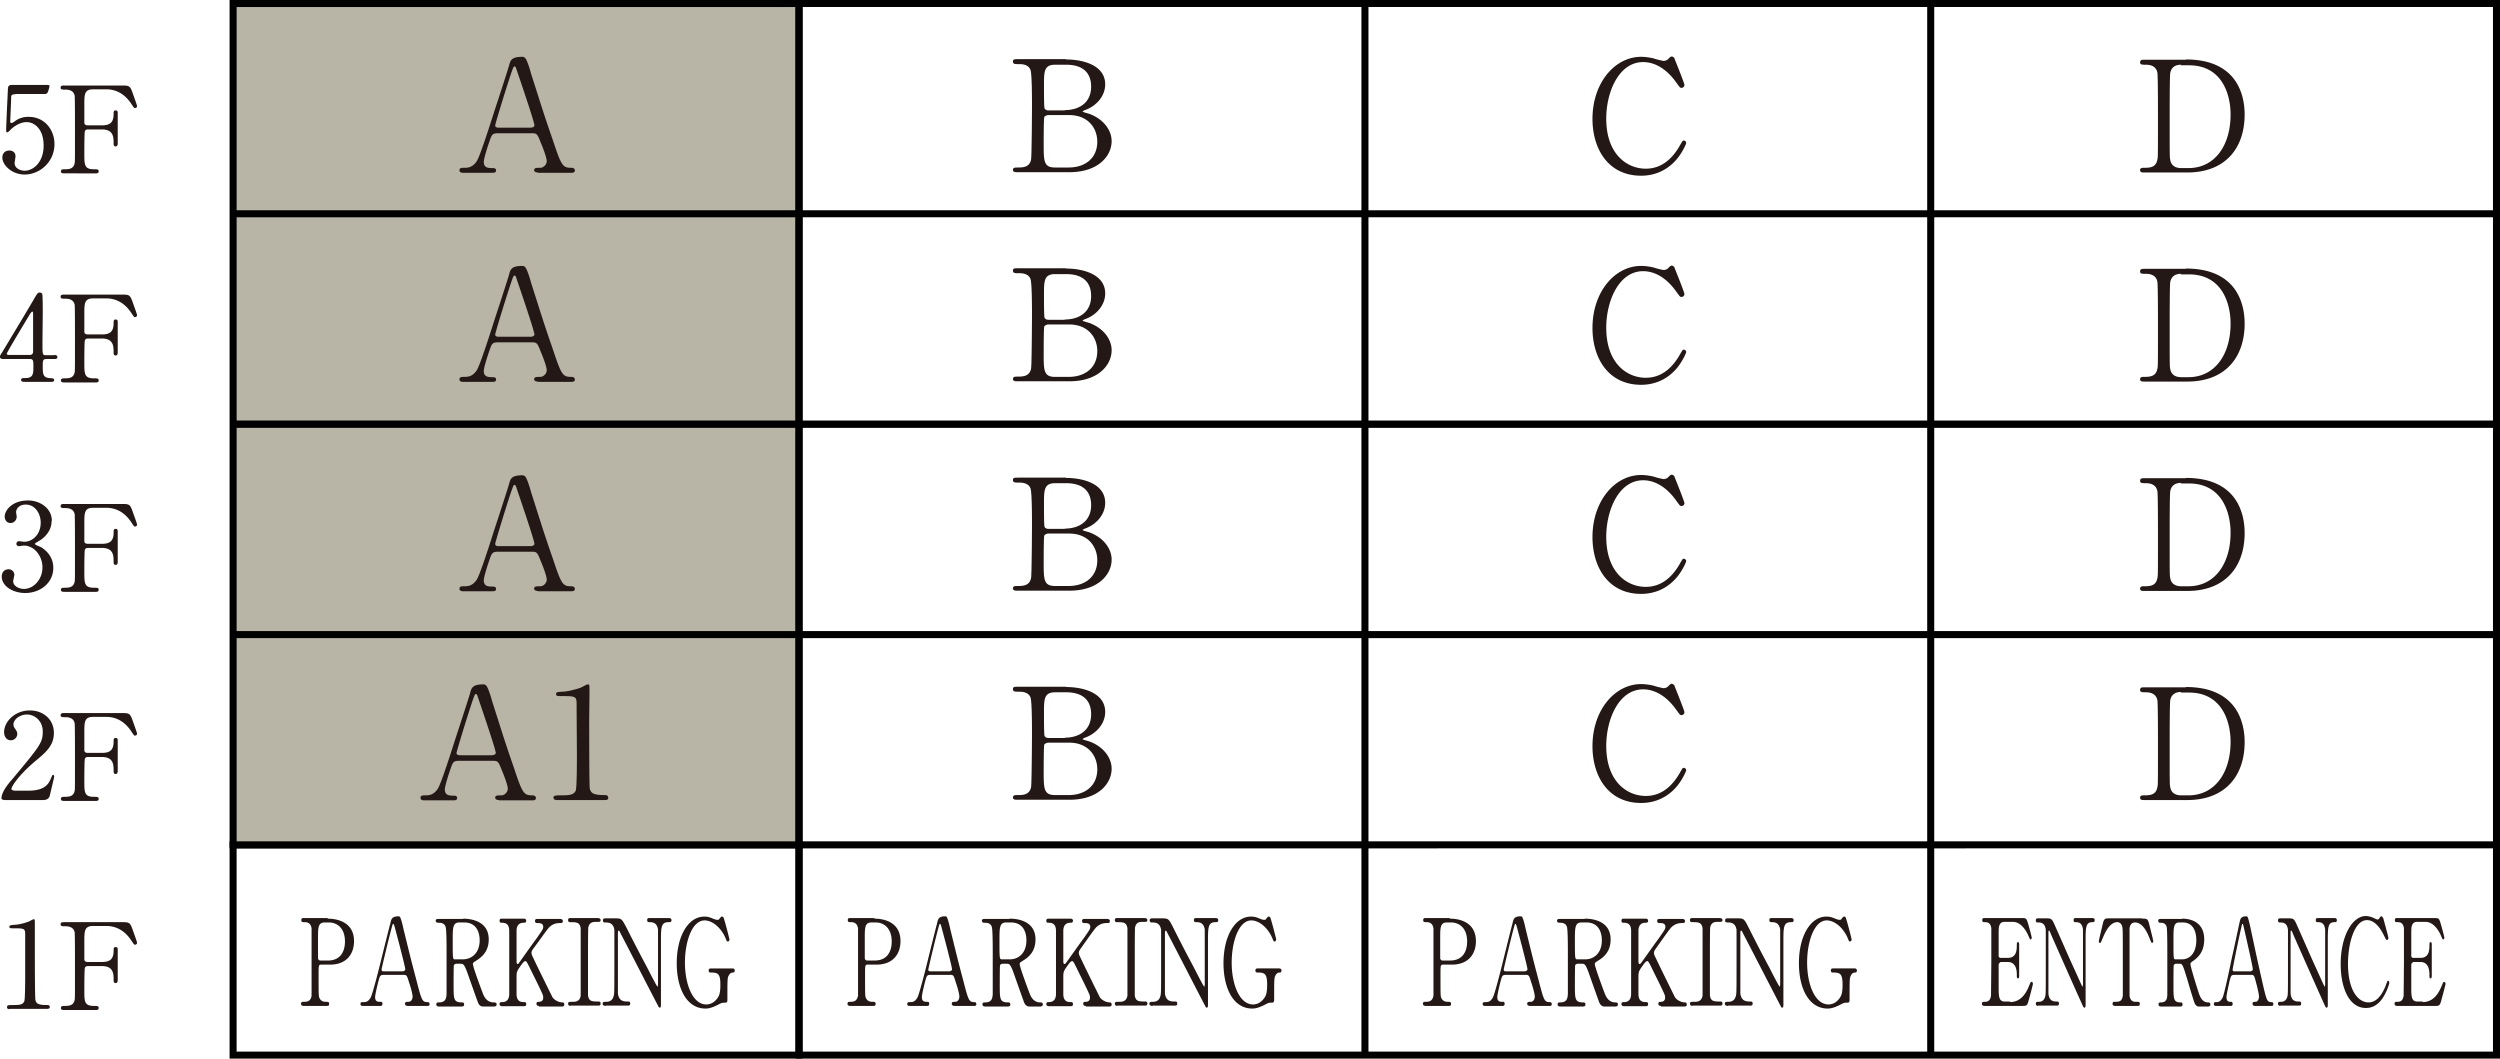
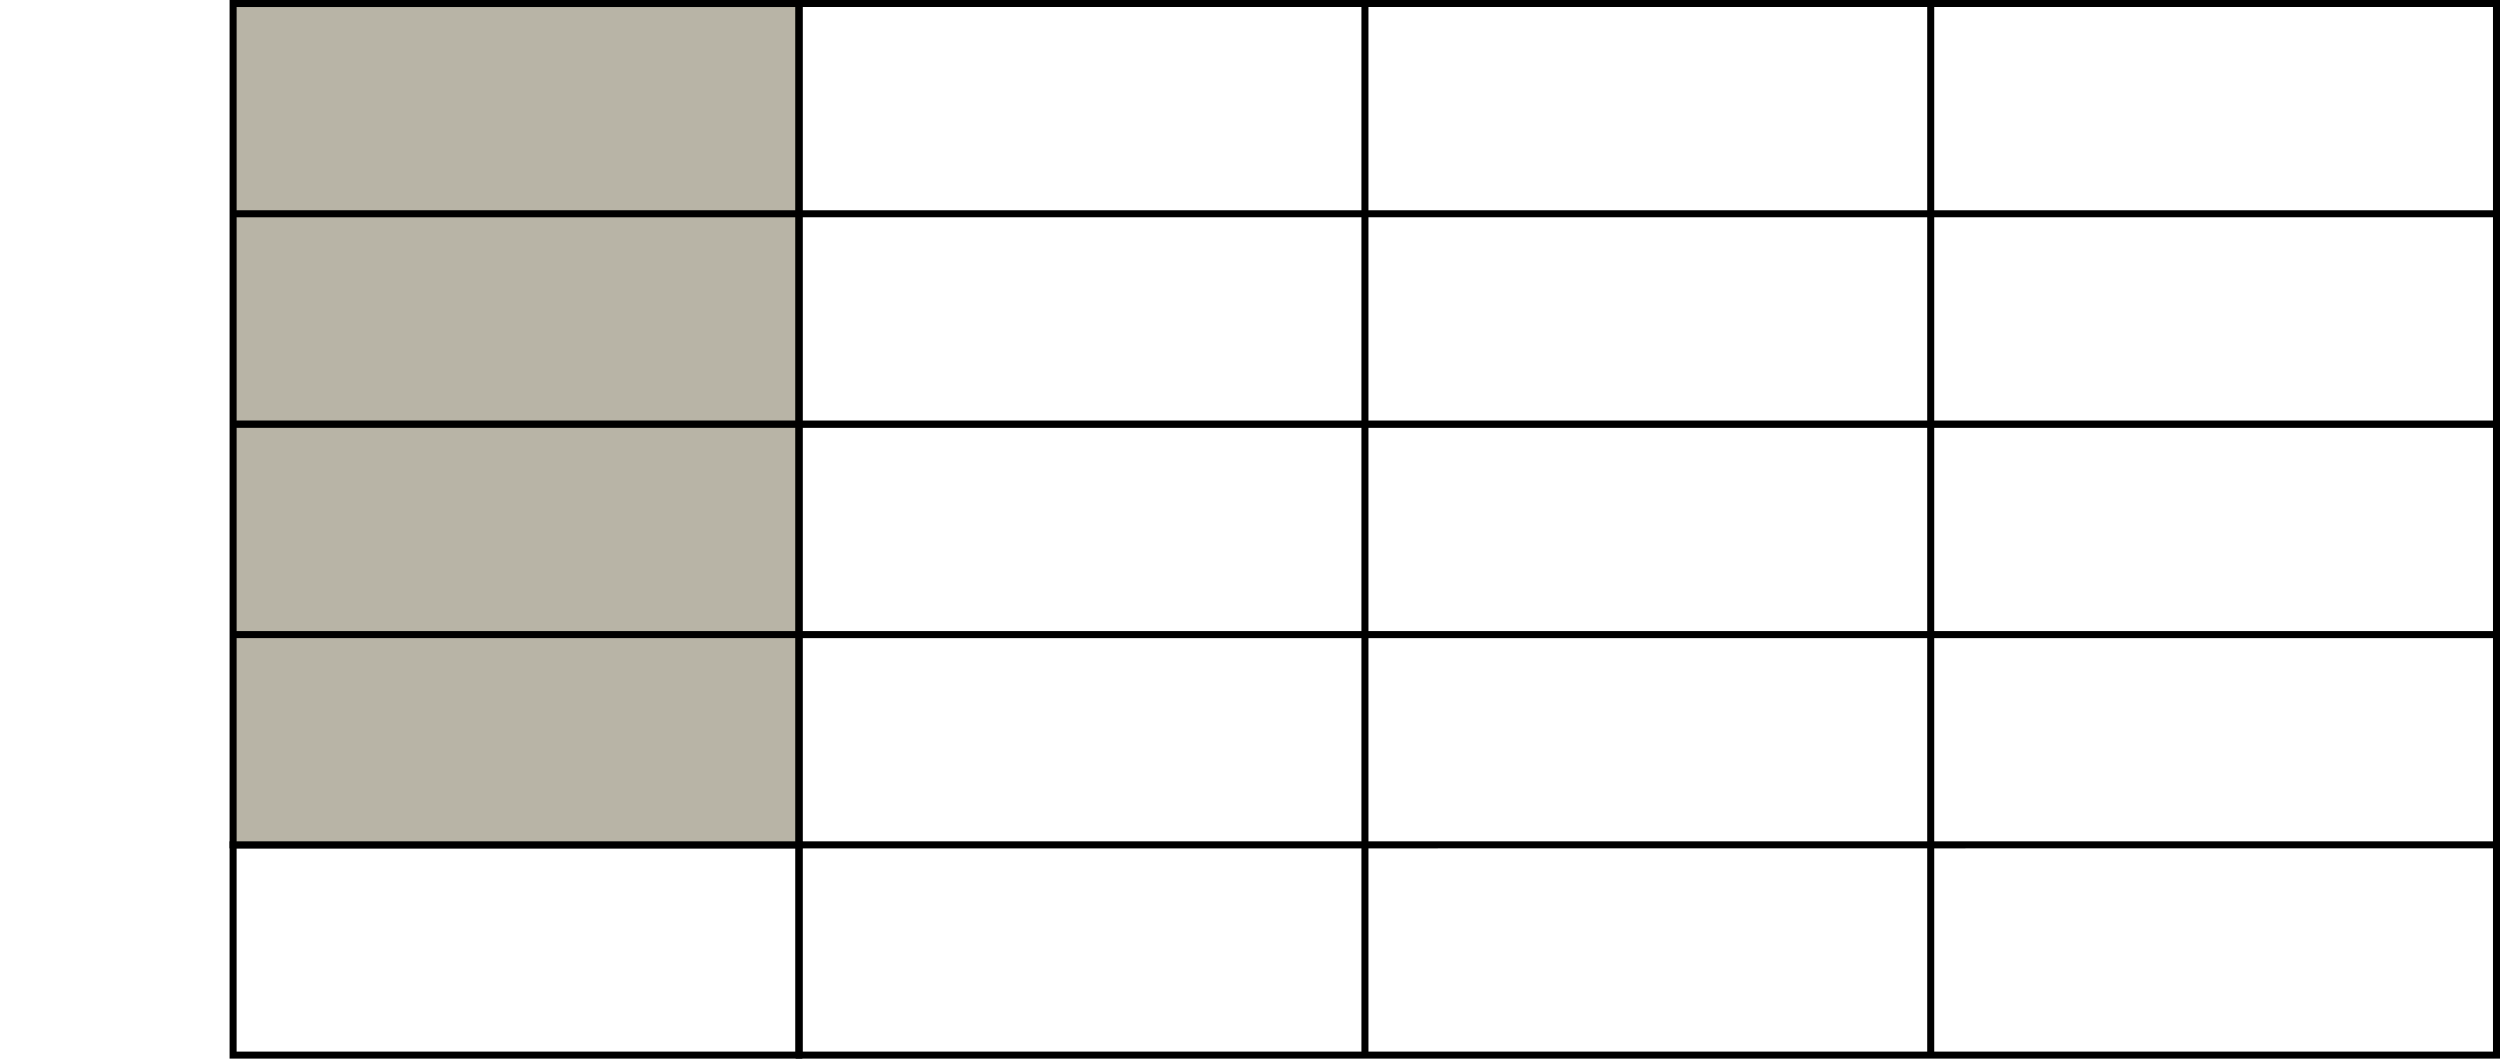
<svg xmlns="http://www.w3.org/2000/svg" data-name="レイヤー 2" viewBox="0 0 85.37 36.16">
  <g data-name="レイヤー 1">
    <path d="M7.96 28.85h19.32v7.18H7.96z" style="fill:none;stroke:#000;stroke-width:.24px" />
    <path d="M7.96 21.67h19.32v7.18H7.96zm0-7.18h19.32v7.18H7.96zm0-7.19h19.32v7.18H7.96zm0-7.18h19.32V7.3H7.96z" style="fill:#b8b4a6;stroke:#000;stroke-width:.24px" />
    <path d="M27.29 28.85h19.32v7.18H27.29zm0-7.18h19.32v7.18H27.29zm0-7.18h19.32v7.18H27.29zm0-7.19h19.32v7.18H27.29zm0-7.18h19.32V7.3H27.29zm19.32 28.73h19.32v7.18H46.61zm0-7.18h19.32v7.18H46.61zm0-7.18h19.32v7.18H46.61zm0-7.19h19.32v7.18H46.61zm0-7.18h19.32V7.3H46.61zm19.32 28.73h19.32v7.18H65.93zm0-7.18h19.32v7.18H65.93zm0-7.18h19.32v7.18H65.93zm0-7.19h19.32v7.18H65.93zm0-7.18h19.32V7.3H65.93z" style="fill:none;stroke:#000;stroke-width:.24px" />
-     <path d="M18.37 5.89c-.06 0-.13-.02-.13-.08 0-.08.08-.08.21-.08.1 0 .22-.1.22-.23 0-.12-.14-.48-.2-.62-.12-.3-.13-.33-.31-.33h-1.15c-.2 0-.22.05-.3.29-.05.14-.19.57-.19.69 0 .21.17.21.3.21.06 0 .12.01.12.08 0 .08-.08.08-.12.08H15.8s-.11 0-.11-.08c0-.09.06-.09.18-.09.14 0 .27-.03.4-.21.12-.16.51-1.41.63-1.78.07-.21.41-1.25.48-1.49.05-.19.08-.31.46-.31.06 0 .1.04.12.08.05.08.14.35.17.48.37 1.15.4 1.28.74 2.26.3.9.34.97.64.97.07 0 .12.03.12.09 0 .08-.08.08-.12.08h-1.14Zm-.25-1.53c.06 0 .13-.03.13-.08 0-.11-.5-1.58-.6-1.87-.03-.09-.04-.14-.08-.14-.03 0-.04.02-.1.19-.15.43-.56 1.77-.56 1.82 0 .08.08.08.15.08h1.05Zm.25 8.67c-.06 0-.13-.02-.13-.08 0-.08.08-.08.21-.08.1 0 .22-.1.22-.23 0-.12-.14-.48-.2-.62-.12-.3-.13-.33-.31-.33h-1.15c-.2 0-.22.05-.3.29-.05.14-.19.57-.19.69 0 .21.17.21.3.21.06 0 .12.01.12.08 0 .08-.08.08-.12.08H15.8s-.11 0-.11-.08c0-.09.06-.09.18-.09.14 0 .27-.03.4-.21.12-.16.51-1.41.63-1.78.07-.21.41-1.25.48-1.49.05-.19.08-.31.46-.31.06 0 .1.04.12.08.05.08.14.35.17.48.37 1.15.4 1.28.74 2.26.3.9.34.97.64.97.07 0 .12.03.12.09 0 .08-.08.08-.12.08h-1.14Zm-.25-1.53c.06 0 .13-.03.13-.08 0-.11-.5-1.58-.6-1.87-.03-.09-.04-.14-.08-.14-.03 0-.04.02-.1.19-.15.43-.56 1.77-.56 1.82 0 .08.08.08.15.08h1.05Zm.25 8.68c-.06 0-.13-.02-.13-.08 0-.08.08-.08.21-.08.1 0 .22-.1.22-.23 0-.12-.14-.48-.2-.62-.12-.3-.13-.33-.31-.33h-1.15c-.2 0-.22.05-.3.29-.05.14-.19.57-.19.69 0 .21.17.21.3.21.06 0 .12.01.12.08 0 .08-.08.08-.12.08H15.8s-.11 0-.11-.08c0-.09.06-.09.18-.09.14 0 .27-.03.4-.21.12-.16.51-1.41.63-1.78.07-.21.41-1.25.48-1.49.05-.19.08-.31.46-.31.06 0 .1.04.12.08.05.08.14.35.17.48.37 1.15.4 1.28.74 2.26.3.9.34.97.64.97.07 0 .12.03.12.09 0 .08-.08.08-.12.08h-1.14Zm-.25-1.53c.06 0 .13-.03.13-.08 0-.11-.5-1.58-.6-1.87-.03-.09-.04-.14-.08-.14-.03 0-.04.02-.1.19-.15.43-.56 1.77-.56 1.82 0 .08.08.08.15.08h1.05Zm-1.08 8.67c-.06 0-.13-.02-.13-.08 0-.08.08-.08.21-.08.1 0 .22-.1.22-.23 0-.12-.14-.48-.2-.62-.12-.3-.13-.33-.31-.33h-1.15c-.2 0-.22.05-.3.29-.05.14-.19.57-.19.69 0 .21.17.21.3.21.06 0 .12.01.12.08 0 .08-.08.08-.12.08h-1.02s-.11 0-.11-.08c0-.09.06-.09.18-.09.14 0 .27-.03.4-.21.12-.16.51-1.41.63-1.78.07-.21.41-1.25.48-1.49.05-.19.08-.31.46-.31.06 0 .1.04.12.08.05.08.14.35.17.48.37 1.15.4 1.28.74 2.26.3.9.34.97.64.97.07 0 .12.03.12.09 0 .08-.08.08-.12.08h-1.14Zm-.24-1.53c.06 0 .13-.03.13-.08 0-.11-.5-1.58-.6-1.87-.03-.09-.04-.14-.08-.14-.03 0-.04.02-.1.19-.15.43-.56 1.77-.56 1.82 0 .08.08.08.15.08h1.05Zm2.22 1.53c-.12 0-.12-.07-.12-.08 0-.08.08-.08.27-.08.29 0 .42-.02.49-.16.04-.09.04-1.02.04-1.21 0-.25-.01-1.49-.01-1.77 0-.25-.07-.25-.52-.25-.13 0-.18 0-.18-.07s.05-.07.22-.08c.13 0 .39-.06.6-.13.04-.01.22-.12.26-.12.06 0 .06.02.06.25 0 .14-.01.83-.01.98 0 .24 0 2.28.02 2.33.04.15.11.22.5.22.05 0 .13 0 .13.1 0 .07-.08.07-.13.07h-1.6ZM.52 3.22c-.14 0-.14.04-.14.16 0 .06-.03.75-.03.76 0 .03 0 .06.04.06.02 0 .04 0 .16-.09a.75.75 0 0 1 .43-.12c.54 0 .88.44.88.93 0 .61-.5 1.04-1.02 1.04-.43 0-.76-.32-.76-.58 0-.14.09-.24.24-.24.12 0 .21.07.21.2 0 .03-.03.19-.03.23 0 .18.2.26.34.26.3 0 .65-.29.65-.86s-.32-.8-.58-.8-.49.2-.53.24c-.02.02-.1.11-.13.11s-.04-.03-.04-.07c0-.16.05-1.18.06-1.4 0-.05 0-.15.13-.15h1.17c.08 0 .12 0 .12.04 0 .02-.03.15-.06.21s-.07.06-.12.06H.53Zm2.96 1.06c.28 0 .4-.1.4-.39 0-.07 0-.12.07-.12s.07.06.07.08v1.06s0 .09-.07.09-.07-.06-.07-.1c0-.21 0-.48-.4-.48h-.49s-.07 0-.09.06c-.02.03-.02.67-.02.76 0 .39 0 .54.33.54.11 0 .16 0 .16.07s-.06.07-.11.07H2.21c-.07 0-.13 0-.13-.07s.07-.07.11-.07c.15 0 .32 0 .36-.21.01-.07.01-.07.01-1.16 0-.19 0-1.06-.01-1.14-.04-.2-.23-.21-.32-.21-.11 0-.16 0-.16-.07s.06-.07.13-.07h1.97c.23 0 .27.01.35.23.02.06.16.44.16.47 0 .05-.04.07-.07.07s-.03 0-.13-.15c-.2-.3-.48-.49-.85-.49h-.45c-.3 0-.3.18-.3.52v.62c0 .06.05.09.11.09zm-1.62 7.84s.1 0 .1.07-.06.07-.1.07h-.28c-.12 0-.12.07-.12.24 0 .25 0 .39.22.41.13.01.17.01.17.07s-.07.06-.11.06H.82s-.1 0-.1-.06c0-.07.05-.07.14-.07.28 0 .28-.15.28-.4 0-.17 0-.25-.11-.25H.1s-.1 0-.1-.07c0-.04 0-.05.08-.17.09-.15 1.06-1.76 1.08-1.81.12-.2.13-.22.2-.22.02 0 .06.01.08.04.02.04.02.51.02.6 0 .16-.01.92-.01 1.09 0 .37 0 .41.11.41h.29Zm-.84 0c.07 0 .1-.04.11-.09V10.7c0-.01 0-.06-.03-.06-.02 0-.09.1-.11.14-.09.15-.76 1.26-.76 1.3 0 .02.02.04.08.04h.72Zm2.46-.7c.28 0 .4-.1.4-.39 0-.07 0-.12.07-.12s.07.06.07.08v1.06s0 .09-.07.09-.07-.06-.07-.1c0-.21 0-.48-.4-.48h-.49s-.07 0-.09.06c-.02.03-.02.67-.02.76 0 .39 0 .54.33.54.11 0 .16 0 .16.07s-.06.07-.11.07H2.21c-.07 0-.13 0-.13-.07s.07-.07.11-.07c.15 0 .32 0 .36-.21.01-.07.01-.07.01-1.16 0-.19 0-1.06-.01-1.14-.04-.2-.23-.21-.32-.21-.11 0-.16 0-.16-.07s.06-.07.13-.07h1.97c.23 0 .27.01.35.23.02.06.16.44.16.47 0 .05-.04.07-.07.07s-.03 0-.13-.15c-.2-.3-.48-.49-.85-.49h-.45c-.3 0-.3.18-.3.52v.62c0 .06.05.09.11.09zm-1.72 6.39c0 .24-.14.46-.36.62-.03.02-.21.12-.21.14 0 .04.19.1.22.12.19.12.41.34.41.7 0 .52-.45.86-.96.86-.41 0-.8-.23-.8-.56 0-.17.11-.25.23-.25.14 0 .2.11.2.19 0 .03-.04.18-.04.22 0 .15.18.26.37.26.33 0 .63-.33.63-.73s-.28-.75-.64-.75c-.02 0-.14.02-.16.02-.06 0-.09-.04-.09-.08 0-.05.04-.09.09-.09.02 0 .15.02.18.02.28 0 .56-.25.56-.65 0-.31-.19-.62-.51-.62-.22 0-.33.14-.33.26 0 .02.02.13.02.15 0 .12-.09.22-.21.22-.13 0-.2-.11-.2-.22 0-.2.24-.55.8-.55.41 0 .81.27.81.69Zm1.72.76c.28 0 .4-.1.4-.39 0-.07 0-.12.07-.12s.07.06.07.08v1.06s0 .09-.07.09-.07-.06-.07-.1c0-.21 0-.48-.4-.48h-.49s-.07 0-.09.06c-.02.03-.02.67-.02.76 0 .39 0 .54.33.54.11 0 .16 0 .16.07s-.06.07-.11.07H2.21c-.07 0-.13 0-.13-.07s.07-.07.11-.07c.15 0 .32 0 .36-.21.01-.07.01-.07.01-1.16 0-.19 0-1.06-.01-1.14-.04-.2-.23-.21-.32-.21-.11 0-.16 0-.16-.07s.06-.07.13-.07h1.97c.23 0 .27.01.35.23.02.06.16.44.16.47 0 .05-.04.07-.07.07s-.03 0-.13-.15c-.2-.3-.48-.49-.85-.49h-.45c-.3 0-.3.18-.3.52v.62c0 .06.05.09.11.09zM.17 27.32s-.12 0-.12-.06c0-.22.26-.53.36-.64.96-1.15 1.05-1.26 1.05-1.64 0-.36-.27-.58-.54-.58-.25 0-.46.17-.46.34 0 .01 0 .07.04.12.05.08.09.12.09.2 0 .12-.1.22-.22.22-.14 0-.23-.12-.23-.28 0-.35.36-.74.88-.74.44 0 .82.29.82.77 0 .42-.26.65-.61.94-.62.52-.84.9-.84.97 0 .06.13.06.15.06h.42c.41 0 .65-.11.76-.38.07-.15.07-.16.09-.16.04 0 .04.05.04.06 0 .03-.13.56-.15.65-.04.15-.18.15-.25.15zm3.31-1.61c.28 0 .4-.1.4-.39 0-.07 0-.12.07-.12s.07.06.07.08v1.06s0 .09-.07.09-.07-.06-.07-.1c0-.21 0-.48-.4-.48h-.49s-.07 0-.09.06c-.02.03-.02.67-.02.76 0 .39 0 .54.33.54.11 0 .16 0 .16.07s-.06.07-.11.07H2.21c-.07 0-.13 0-.13-.07s.07-.07.11-.07c.15 0 .32 0 .36-.21.01-.07.01-.07.01-1.16 0-.19 0-1.06-.01-1.14-.04-.2-.23-.21-.32-.21-.11 0-.16 0-.16-.07s.06-.07.13-.07h1.97c.23 0 .27.01.35.23.02.06.16.44.16.47 0 .05-.04.07-.07.07s-.03 0-.13-.15c-.2-.3-.48-.49-.85-.49h-.45c-.3 0-.3.18-.3.52v.62c0 .06.05.09.11.09zM.33 34.46c-.09 0-.09-.05-.09-.07 0-.07.06-.07.21-.07.22 0 .33-.01.38-.13.03-.07.03-.79.03-.93v-1.37c0-.19-.06-.19-.4-.19-.1 0-.14 0-.14-.05s.04-.06.17-.07c.1 0 .3-.04.46-.1.03 0 .17-.09.2-.09.04 0 .04.01.04.2v.76c0 .19 0 1.76.02 1.8.03.12.09.17.39.17.04 0 .1 0 .1.07 0 .06-.07.06-.1.06H.33Zm3.15-1.61c.28 0 .4-.1.4-.39 0-.07 0-.12.07-.12s.07.06.07.08v1.06s0 .09-.07.09-.07-.06-.07-.1c0-.21 0-.48-.4-.48h-.49s-.07 0-.09.06c-.02.03-.02.67-.02.76 0 .39 0 .54.33.54.11 0 .16 0 .16.07s-.06.07-.11.07H2.21c-.07 0-.13 0-.13-.07s.07-.07.11-.07c.15 0 .32 0 .36-.21.01-.07.01-.07.01-1.16 0-.19 0-1.06-.01-1.14-.04-.2-.23-.21-.32-.21-.11 0-.16 0-.16-.07s.06-.07.13-.07h1.97c.23 0 .27.01.35.23.02.06.16.44.16.47 0 .05-.04.07-.07.07s-.03 0-.13-.15c-.2-.3-.48-.49-.85-.49h-.45c-.3 0-.3.18-.3.52v.62c0 .06.05.09.11.09zM36.4 2.03c.59 0 1.34.2 1.34.85 0 .41-.31.73-.64.86-.03.01-.13.05-.13.07s.22.07.26.09c.46.18.73.55.73.92 0 .5-.45 1.06-1.44 1.06h-1.77c-.08 0-.16 0-.16-.08s.08-.08.16-.08c.17 0 .41 0 .46-.28.02-.11.03-1.6.03-1.81 0-.23 0-1.1-.05-1.24-.07-.2-.32-.2-.37-.2-.17 0-.23 0-.23-.09 0-.08.05-.08.21-.08h1.6Zm-.62 1.9s-.1.02-.12.07-.02.8-.02.92c0 .58 0 .8.39.8h.46c.57 0 .98-.32.98-.88 0-.47-.32-.91-.96-.91h-.72Zm.58-.17c.5 0 .9-.26.9-.8s-.36-.75-.85-.75h-.38c-.38 0-.38.24-.38.7 0 .26 0 .74.02.79s.09.07.12.07h.57Zm.04 5.41c.59 0 1.34.2 1.34.85 0 .41-.31.73-.64.86-.03.01-.13.05-.13.07s.22.07.26.09c.46.18.73.55.73.92 0 .5-.45 1.06-1.44 1.06h-1.77c-.08 0-.16 0-.16-.08s.08-.08.16-.08c.17 0 .41 0 .46-.28.02-.11.03-1.6.03-1.81 0-.23 0-1.1-.05-1.24-.07-.2-.32-.2-.37-.2-.17 0-.23 0-.23-.09 0-.08.05-.08.21-.08h1.6Zm-.62 1.91s-.1.02-.12.07-.02.8-.02.92c0 .58 0 .8.39.8h.46c.57 0 .98-.32.98-.88 0-.47-.32-.91-.96-.91h-.72Zm.58-.17c.5 0 .9-.26.9-.8s-.36-.75-.85-.75h-.38c-.38 0-.38.24-.38.7 0 .26 0 .74.02.79s.09.07.12.07h.57Zm.04 5.41c.59 0 1.34.2 1.34.85 0 .41-.31.73-.64.86-.03.01-.13.05-.13.07s.22.07.26.09c.46.18.73.55.73.92 0 .5-.45 1.06-1.44 1.06h-1.77c-.08 0-.16 0-.16-.08s.08-.08.16-.08c.17 0 .41 0 .46-.28.02-.11.03-1.6.03-1.81 0-.23 0-1.1-.05-1.24-.07-.2-.32-.2-.37-.2-.17 0-.23 0-.23-.09 0-.08.05-.08.21-.08h1.6Zm-.62 1.9s-.1.02-.12.07-.02.8-.02.92c0 .58 0 .8.39.8h.46c.57 0 .98-.32.98-.88 0-.47-.32-.91-.96-.91h-.72Zm.58-.17c.5 0 .9-.26.9-.8s-.36-.75-.85-.75h-.38c-.38 0-.38.24-.38.7 0 .26 0 .74.02.79s.09.07.12.07h.57Zm.04 5.41c.59 0 1.34.2 1.34.85 0 .41-.31.73-.64.86-.03.01-.13.05-.13.07s.22.07.26.09c.46.18.73.55.73.92 0 .5-.45 1.06-1.44 1.06h-1.77c-.08 0-.16 0-.16-.08s.08-.08.16-.08c.17 0 .41 0 .46-.28.02-.11.03-1.6.03-1.81 0-.23 0-1.1-.05-1.24-.07-.2-.32-.2-.37-.2-.17 0-.23 0-.23-.09 0-.08.05-.08.21-.08h1.6Zm-.62 1.9s-.1.02-.12.07-.02.8-.02.92c0 .58 0 .8.39.8h.46c.57 0 .98-.32.98-.88 0-.47-.32-.91-.96-.91h-.72Zm.58-.17c.5 0 .9-.26.9-.8s-.36-.75-.85-.75h-.38c-.38 0-.38.24-.38.7 0 .26 0 .74.02.79s.09.07.12.07h.57ZM57.18 2s.34.84.34.9-.05.1-.1.1-.06-.02-.17-.17c-.45-.64-.92-.71-1.14-.71-.83 0-1.26 1.02-1.26 1.93 0 1.23.72 1.71 1.35 1.71.37 0 .79-.16 1.14-.75.12-.21.12-.21.16-.21s.08.04.08.08-.13.32-.3.53c-.45.55-1.01.59-1.24.59-1.12 0-1.66-.91-1.66-1.94 0-1.24.77-2.12 1.66-2.12.13 0 .29.02.45.06.04.02.29.08.32.08.04 0 .11-.02.14-.05.08-.08.1-.1.14-.1.03 0 .07.03.09.06Zm0 7.14s.34.84.34.9-.05.1-.1.1-.06-.02-.17-.17c-.45-.64-.92-.71-1.14-.71-.83 0-1.26 1.02-1.26 1.93 0 1.23.72 1.71 1.35 1.71.37 0 .79-.16 1.14-.75.12-.21.12-.21.16-.21s.08.04.08.08-.13.32-.3.53c-.45.55-1.01.59-1.24.59-1.12 0-1.66-.91-1.66-1.94 0-1.24.77-2.12 1.66-2.12.13 0 .29.02.45.06.04.02.29.08.32.08.04 0 .11-.02.14-.05.08-.08.1-.1.14-.1.03 0 .07.03.09.06Zm0 7.14s.34.84.34.9-.05.1-.1.1-.06-.02-.17-.17c-.45-.64-.92-.71-1.14-.71-.83 0-1.26 1.02-1.26 1.93 0 1.23.72 1.71 1.35 1.71.37 0 .79-.16 1.14-.75.12-.21.12-.21.16-.21s.08.04.08.08-.13.32-.3.53c-.45.55-1.01.59-1.24.59-1.12 0-1.66-.91-1.66-1.94 0-1.24.77-2.12 1.66-2.12.13 0 .29.02.45.06.04.02.29.08.32.08.04 0 .11-.02.14-.05.08-.08.1-.1.14-.1.03 0 .07.03.09.06Zm0 7.14s.34.84.34.9-.05.1-.1.1-.06-.02-.17-.17c-.45-.64-.92-.71-1.14-.71-.83 0-1.26 1.02-1.26 1.93 0 1.23.72 1.71 1.35 1.71.37 0 .79-.16 1.14-.75.12-.21.12-.21.16-.21s.08.04.08.08-.13.32-.3.53c-.45.55-1.01.59-1.24.59-1.12 0-1.66-.91-1.66-1.94 0-1.24.77-2.12 1.66-2.12.13 0 .29.02.45.06.04.02.29.08.32.08.04 0 .11-.02.14-.05.08-.08.1-.1.14-.1.03 0 .07.03.09.06ZM74.64 2.03c1.79 0 2.01 1.27 2.01 1.88 0 1.14-.65 1.98-1.96 1.98h-1.46c-.08 0-.15 0-.15-.08s.08-.08.11-.08c.21 0 .43 0 .48-.28.02-.08.02-.09.02-1.5 0-.25 0-1.38-.02-1.47-.05-.25-.28-.27-.4-.27s-.19 0-.19-.08c0-.09.07-.09.15-.09h1.41Zm-.16.18c-.19 0-.33.08-.37.28-.02.09-.02 1.23-.02 1.47 0 1.41 0 1.41.02 1.5.04.25.26.28.37.28h.25c.9 0 1.44-.77 1.44-1.83 0-.67-.28-1.68-1.42-1.68h-.28Zm.16 6.96c1.79 0 2.01 1.27 2.01 1.88 0 1.14-.65 1.98-1.96 1.98h-1.46c-.08 0-.15 0-.15-.08s.08-.08.11-.08c.21 0 .43 0 .48-.28.02-.08.02-.09.02-1.5 0-.25 0-1.38-.02-1.47-.05-.25-.28-.27-.4-.27s-.19 0-.19-.08c0-.09.07-.09.15-.09h1.41Zm-.16.18c-.19 0-.33.08-.37.28-.02.09-.02 1.23-.02 1.47 0 1.41 0 1.41.02 1.5.04.25.26.28.37.28h.25c.9 0 1.44-.77 1.44-1.83 0-.67-.28-1.68-1.42-1.68h-.28Zm.16 6.97c1.79 0 2.01 1.27 2.01 1.88 0 1.14-.65 1.98-1.96 1.98h-1.46c-.08 0-.15 0-.15-.08s.08-.08.11-.08c.21 0 .43 0 .48-.28.02-.08.02-.09.02-1.5 0-.25 0-1.38-.02-1.47-.05-.25-.28-.27-.4-.27s-.19 0-.19-.08c0-.09.07-.09.15-.09h1.41Zm-.16.17c-.19 0-.33.08-.37.28-.02.09-.02 1.23-.02 1.47 0 1.41 0 1.41.02 1.5.04.25.26.28.37.28h.25c.9 0 1.44-.77 1.44-1.83 0-.67-.28-1.68-1.42-1.68h-.28Zm.16 6.97c1.79 0 2.01 1.27 2.01 1.88 0 1.14-.65 1.98-1.96 1.98h-1.46c-.08 0-.15 0-.15-.08s.08-.08.11-.08c.21 0 .43 0 .48-.28.02-.08.02-.09.02-1.5 0-.25 0-1.38-.02-1.47-.05-.25-.28-.27-.4-.27s-.19 0-.19-.08c0-.09.07-.09.15-.09h1.41Zm-.16.17c-.19 0-.33.08-.37.28-.02.09-.02 1.23-.02 1.47 0 1.41 0 1.41.02 1.5.04.25.26.28.37.28h.25c.9 0 1.44-.77 1.44-1.83 0-.67-.28-1.68-1.42-1.68h-.28Zm-44.63 7.74c.12 0 .9 0 .9.77 0 .43-.25.8-.82.8h-.3c-.09 0-.09.03-.09.34 0 .75 0 .75.04.82.05.09.13.11.21.11.07 0 .11 0 .11.07s-.04.07-.09.07h-.78s-.09 0-.09-.07.05-.07.08-.07c.11 0 .24 0 .28-.21v-2.3c-.03-.2-.17-.21-.24-.21s-.11 0-.11-.07.04-.07.09-.07h.83Zm.02 1.43c.42 0 .58-.3.58-.65 0-.45-.26-.65-.55-.65h-.14c-.23 0-.23.18-.23.54v.67c0 .06.04.09.08.09h.24Zm2.71 1.55s-.08-.01-.08-.07c0-.07.05-.07.13-.07.06 0 .13-.07.13-.18 0-.09-.08-.37-.12-.48-.07-.23-.08-.26-.18-.26h-.69c-.12 0-.13.04-.18.23-.03.11-.11.44-.11.53 0 .16.1.16.18.16.04 0 .07 0 .07.07s-.05.07-.07.07h-.61s-.07 0-.07-.06c0-.07.04-.07.11-.07.09 0 .16-.02.24-.16.07-.13.31-1.09.38-1.38.04-.16.24-.97.29-1.15.03-.14.05-.24.28-.24.04 0 .06.03.07.07.03.06.08.27.1.37.22.89.24.99.44 1.74.18.7.2.75.38.75.04 0 .07.02.07.07 0 .06-.05.06-.07.06zm-.15-1.18s.08-.02.08-.07c0-.09-.3-1.22-.36-1.44-.02-.07-.03-.11-.05-.11s-.02.01-.06.15c-.09.33-.34 1.37-.34 1.41 0 .06.05.06.09.06h.63Zm2.05-1.8c.15 0 .88.02.88.71 0 .42-.24.61-.42.72-.11.07-.12.08-.12.12 0 .1.27.82.33.98.04.11.13.33.37.33.03 0 .09 0 .09.07 0 .06-.06.07-.08.07h-.4s-.09 0-.15-.12c-.02-.04-.24-.67-.28-.78-.17-.49-.2-.56-.31-.56h-.17s-.06.02-.07.05c-.01.04-.01.58-.01.67 0 .49 0 .6.29.6.02 0 .07 0 .07.07s-.06.07-.09.07h-.78s-.08 0-.08-.07.04-.07.09-.07c.22 0 .25-.13.26-.28v-1.46c0-.15 0-.72-.03-.83-.04-.15-.18-.15-.25-.15-.02 0-.09 0-.09-.07 0-.06.06-.06.09-.06h.85Zm-.12.13c-.23 0-.23.18-.23.61 0 .64 0 .65.09.65h.26c.31 0 .57-.22.57-.65 0-.29-.12-.61-.53-.61zm2.71 2.85s-.08 0-.08-.07.04-.07.09-.07c.1 0 .14-.07.14-.13 0-.04 0-.07-.01-.09 0-.04-.33-.7-.37-.78-.17-.35-.19-.39-.23-.39s-.09.06-.16.16c-.13.18-.14.22-.14.38v.58c0 .28.17.28.27.28.03 0 .06.01.06.07 0 .07-.05.07-.08.07h-.75s-.08 0-.08-.07.04-.07.09-.07c.11 0 .24-.05.24-.28v-2.15c0-.28-.17-.28-.27-.28-.03 0-.06-.01-.06-.07 0-.07.05-.07.08-.07h.75s.08 0 .08.07-.05.07-.09.07c-.1 0-.24.04-.24.28v1.05s0 .08.04.08c.02 0 .03-.02.04-.02.03-.04.51-.72.61-.85.2-.29.23-.32.23-.4 0-.13-.12-.13-.22-.13 0 0-.06 0-.06-.07s.05-.07.08-.07h.78s.09 0 .09.07-.04.07-.1.07c-.1 0-.24.02-.37.15-.07.07-.41.56-.54.74-.02.03-.05.07-.05.13 0 .04.02.09.05.15.12.25.17.36.66 1.35.04.08.19.19.35.19.06 0 .06.06.06.07 0 .07-.05.07-.08.07h-.79Zm1.09 0s-.09 0-.09-.07.03-.07.15-.07c.09 0 .24 0 .28-.21v-2.3c-.03-.21-.15-.21-.36-.21-.02 0-.07 0-.07-.07s.05-.07.09-.07h.93s.09 0 .09.07c0 .06-.03.06-.15.06-.1 0-.23 0-.27.19-.01.06-.01.98-.01 1.17v1.15c.03.21.14.21.36.21.02 0 .07 0 .07.07s-.05.07-.09.07h-.94Zm1.19 0s-.1 0-.1-.07.04-.07.12-.07c.04 0 .2 0 .25-.18.03-.09.03-.1.03-1.18v-1.1c-.04-.25-.21-.25-.32-.25-.02 0-.07 0-.07-.07s.05-.07.1-.07h.31c.23 0 .24.01.4.33.19.38.5.98.7 1.35.04.08.33.65.35.65.01 0 .02-.03.02-.08v-1.87c-.04-.25-.2-.25-.3-.25-.02 0-.07 0-.07-.07s.04-.07.09-.07h.66s.08 0 .08.07-.04.07-.09.07c-.26 0-.26.18-.26.67v2.16c0 .02 0 .09-.04.09-.02 0-.04-.02-.04-.03-.02-.03-1.26-2.44-1.28-2.47-.06-.12-.06-.13-.08-.13s-.03.03-.03.08v2.07c.04.27.21.27.35.27.03 0 .07 0 .07.07s-.04.07-.1.07h-.74Zm4.34-1.28s.07 0 .07.07c0 .04-.02.07-.05.07-.04 0-.11 0-.16.11-.04.08-.04.15-.04.78 0 .14-.01.14-.13.14-.06 0-.14.04-.19.07-.22.11-.33.13-.43.13-.63 0-.98-.67-.98-1.55 0-.92.39-1.59.94-1.59.06 0 .14 0 .3.07.1.04.13.04.15.04.03 0 .05 0 .07-.04.05-.06.06-.07.09-.07.05 0 .05.03.12.27.02.07.13.49.13.51 0 .05-.04.07-.06.07-.03 0-.03-.01-.08-.13-.15-.34-.44-.59-.71-.59-.43 0-.67.73-.67 1.44 0 .75.27 1.43.73 1.43.13 0 .26-.06.36-.19.09-.11.12-.22.12-.49 0-.38-.09-.41-.33-.41-.02 0-.07 0-.07-.07s.05-.07.08-.07h.73Zm5.81-1.7c.12 0 .9 0 .9.77 0 .43-.25.8-.82.8h-.3c-.09 0-.09.03-.09.34 0 .75 0 .75.04.82.05.09.13.11.21.11.07 0 .11 0 .11.07s-.04.07-.09.07h-.78s-.09 0-.09-.07.05-.07.08-.07c.11 0 .24 0 .28-.21v-2.3c-.03-.2-.17-.21-.24-.21s-.11 0-.11-.07.04-.07.09-.07h.83Zm.02 1.43c.42 0 .58-.3.58-.65 0-.45-.26-.65-.55-.65h-.14c-.23 0-.23.18-.23.54v.67c0 .06.04.09.08.09h.24Zm2.71 1.55s-.08-.01-.08-.07c0-.07.05-.07.13-.07.06 0 .13-.07.13-.18 0-.09-.08-.37-.12-.48-.07-.23-.08-.26-.18-.26h-.69c-.12 0-.13.04-.18.23-.03.11-.11.44-.11.53 0 .16.1.16.18.16.04 0 .07 0 .07.07s-.05.07-.07.07h-.61s-.07 0-.07-.06c0-.07.04-.07.11-.07.09 0 .16-.02.24-.16.07-.13.31-1.09.38-1.38.04-.16.24-.97.29-1.15.03-.14.05-.24.28-.24.04 0 .06.03.07.07.03.06.08.27.1.37.22.89.24.99.44 1.74.18.7.2.75.38.75.04 0 .07.02.07.07 0 .06-.05.06-.07.06zm-.15-1.18s.08-.02.08-.07c0-.09-.3-1.22-.36-1.44-.02-.07-.03-.11-.05-.11s-.02.01-.06.15c-.09.33-.34 1.37-.34 1.41 0 .06.05.06.09.06h.63Zm2.04-1.8c.15 0 .88.02.88.71 0 .42-.24.61-.42.72-.11.07-.12.08-.12.12 0 .1.27.82.33.98.04.11.13.33.37.33.03 0 .09 0 .09.07 0 .06-.06.07-.08.07h-.4s-.09 0-.15-.12c-.02-.04-.24-.67-.28-.78-.17-.49-.2-.56-.31-.56h-.17s-.06.02-.07.05c-.01.04-.01.58-.01.67 0 .49 0 .6.29.6.02 0 .07 0 .07.07s-.06.07-.09.07h-.78s-.08 0-.08-.07.04-.07.09-.07c.22 0 .25-.13.26-.28v-1.46c0-.15 0-.72-.03-.83-.04-.15-.18-.15-.25-.15-.02 0-.09 0-.09-.07 0-.06.06-.06.09-.06h.85Zm-.11.13c-.23 0-.23.18-.23.61 0 .64 0 .65.09.65h.26c.31 0 .57-.22.57-.65 0-.29-.12-.61-.53-.61zm2.7 2.85s-.08 0-.08-.07.04-.07.09-.07c.1 0 .14-.07.14-.13 0-.04 0-.07-.01-.09 0-.04-.33-.7-.37-.78-.17-.35-.19-.39-.23-.39s-.09.06-.16.16c-.13.18-.14.22-.14.38v.58c0 .28.17.28.27.28.03 0 .06.01.06.07 0 .07-.05.07-.08.07h-.75s-.08 0-.08-.07.04-.07.09-.07c.11 0 .24-.05.24-.28v-2.15c0-.28-.17-.28-.27-.28-.03 0-.06-.01-.06-.07 0-.07.05-.07.08-.07h.75s.08 0 .08.07-.05.07-.09.07c-.1 0-.24.04-.24.28v1.05s0 .08.04.08c.02 0 .03-.02.04-.02.03-.04.51-.72.61-.85.2-.29.23-.32.23-.4 0-.13-.12-.13-.22-.13 0 0-.06 0-.06-.07s.05-.07.08-.07h.78s.09 0 .09.07-.04.07-.1.07c-.1 0-.24.02-.37.15-.07.07-.41.56-.54.74-.02.03-.05.07-.05.13 0 .04.02.09.05.15.12.25.17.36.66 1.35.04.08.19.19.35.19.06 0 .06.06.06.07 0 .07-.05.07-.08.07h-.79Zm1.09 0s-.09 0-.09-.07.03-.07.15-.07c.09 0 .24 0 .28-.21v-2.3c-.03-.21-.15-.21-.36-.21-.02 0-.07 0-.07-.07s.05-.07.09-.07h.93s.09 0 .09.07c0 .06-.03.06-.15.06-.1 0-.23 0-.27.19-.01.06-.01.98-.01 1.17v1.15c.03.21.14.21.36.21.02 0 .07 0 .07.07s-.05.07-.09.07h-.94Zm1.2 0s-.1 0-.1-.07.04-.07.12-.07c.04 0 .2 0 .25-.18.03-.09.03-.1.03-1.18v-1.1c-.04-.25-.21-.25-.32-.25-.02 0-.07 0-.07-.07s.05-.07.1-.07h.31c.23 0 .24.01.4.33.19.38.5.98.7 1.35.04.08.33.65.35.65.01 0 .02-.03.02-.08v-1.87c-.04-.25-.2-.25-.3-.25-.02 0-.07 0-.07-.07s.04-.07.09-.07h.66s.08 0 .08.07-.04.07-.09.07c-.26 0-.26.18-.26.67v2.16c0 .02 0 .09-.04.09-.02 0-.04-.02-.04-.03-.02-.03-1.26-2.44-1.28-2.47-.06-.12-.06-.13-.08-.13s-.03.03-.03.08v2.07c.04.27.21.27.35.27.03 0 .07 0 .07.07s-.04.07-.1.07h-.74Zm4.34-1.28s.07 0 .07.07c0 .04-.02.07-.05.07-.04 0-.11 0-.16.11-.04.08-.04.15-.04.78 0 .14-.01.14-.13.14-.06 0-.14.04-.19.07-.22.11-.33.13-.43.13-.63 0-.98-.67-.98-1.55 0-.92.39-1.59.94-1.59.06 0 .14 0 .3.07.1.04.13.04.15.04.03 0 .05 0 .07-.04.05-.06.06-.07.09-.07.05 0 .05.03.12.27.02.07.13.49.13.51 0 .05-.04.07-.06.07-.03 0-.03-.01-.08-.13-.15-.34-.44-.59-.71-.59-.43 0-.67.73-.67 1.44 0 .75.27 1.43.73 1.43.13 0 .26-.06.36-.19.09-.11.12-.22.12-.49 0-.38-.09-.41-.33-.41-.02 0-.07 0-.07-.07s.05-.07.08-.07h.73Zm5.28 1.15c.17 0 .45-.04.65-.51.07-.16.07-.18.1-.18s.05.02.05.07c0 .02-.1.41-.12.47-.07.27-.07.28-.25.28h-1.29s-.08 0-.08-.07.03-.07.1-.07.18-.01.21-.21c0-.07.01-1.01.01-1.13V31.7c-.03-.21-.14-.21-.25-.21-.02 0-.06 0-.06-.07s.04-.07.08-.07h1.25c.17 0 .18 0 .24.21.02.06.12.43.12.46s-.02.06-.04.06-.02 0-.08-.14c-.08-.18-.26-.46-.52-.46h-.3c-.11 0-.15.08-.16.11-.03.07-.03.11-.03.43v.64c.02.05.06.05.07.05h.24c.31 0 .31-.28.31-.46 0-.01 0-.08.04-.08s.04.07.04.1v1.05c0 .02 0 .09-.04.09s-.04-.05-.04-.13c0-.35-.16-.43-.31-.43h-.24s-.07.04-.07.09v.77c0 .29 0 .49.2.49h.21Zm.98.13s-.08 0-.08-.07.03-.07.1-.07c.04 0 .17 0 .22-.18.02-.09.02-.1.02-1.18v-1.1c-.03-.25-.18-.25-.28-.25-.02 0-.06 0-.06-.07s.04-.07.08-.07h.27c.2 0 .2.01.34.33.17.38.43.98.6 1.35.04.08.29.65.3.65s.02-.03.02-.08v-1.87c-.03-.25-.17-.25-.26-.25-.02 0-.06 0-.06-.07s.04-.07.08-.07h.57s.07 0 .07.07-.04.07-.08.07c-.23 0-.23.18-.23.67v2.16c0 .02 0 .09-.04.09-.02 0-.03-.02-.04-.03-.02-.03-1.09-2.44-1.1-2.47-.05-.12-.05-.13-.07-.13s-.02.03-.02.08v2.07c.03.27.18.27.3.27.02 0 .06 0 .06.07s-.04.07-.09.07h-.63Zm3.56-2.98c.15 0 .18 0 .23.18.02.09.14.55.14.59s-.03.06-.04.06c-.02 0-.03-.02-.09-.17-.14-.36-.31-.53-.49-.53-.11 0-.17.07-.19.2V34c.03.21.15.21.23.21.1 0 .12 0 .12.07s-.04.07-.08.07h-.77s-.08 0-.08-.07.04-.07.06-.07c.16 0 .26 0 .29-.21v-1.16c0-1.01 0-1.12-.02-1.2-.03-.11-.1-.15-.17-.15-.22 0-.38.26-.49.53-.07.16-.07.18-.1.18-.02 0-.04-.02-.04-.06 0-.03.12-.52.14-.61.04-.17.09-.17.22-.17h1.12Zm1.36 0c.13 0 .75.02.75.71 0 .42-.21.61-.36.72-.1.07-.11.08-.11.12 0 .1.23.82.28.98.04.11.11.33.32.33.03 0 .08 0 .08.07 0 .06-.05.07-.07.07h-.34s-.08 0-.13-.12c-.02-.04-.21-.67-.24-.78-.15-.49-.17-.56-.26-.56h-.15s-.05.02-.06.05c-.01.04-.01.58-.01.67 0 .49 0 .6.25.6.02 0 .06 0 .06.07s-.05.07-.08.07h-.67s-.07 0-.07-.07.04-.07.08-.07c.19 0 .22-.13.22-.28v-1.46c0-.15 0-.72-.02-.83-.04-.15-.15-.15-.22-.15-.02 0-.07 0-.07-.07 0-.06.05-.06.08-.06h.73Zm-.1.13c-.2 0-.2.18-.2.61 0 .64 0 .65.07.65h.22c.27 0 .49-.22.49-.65 0-.29-.1-.61-.46-.61h-.13Zm2.57 2.85s-.07-.01-.07-.07c0-.07.04-.07.11-.07.05 0 .11-.07.11-.18 0-.09-.07-.37-.1-.48-.06-.23-.07-.26-.16-.26h-.59c-.1 0-.11.04-.16.23-.02.11-.1.44-.1.53 0 .16.09.16.15.16.03 0 .06 0 .06.07s-.04.07-.06.07h-.52s-.06 0-.06-.06c0-.07.03-.07.09-.07.07 0 .14-.02.21-.16.06-.13.26-1.09.32-1.38.04-.16.21-.97.25-1.15.03-.14.04-.24.24-.24.03 0 .05.03.06.07.02.06.07.27.09.37.19.89.21.99.38 1.74.16.7.17.75.33.75.04 0 .06.02.06.07 0 .06-.04.06-.06.06h-.59Zm-.13-1.18s.07-.02.07-.07c0-.09-.26-1.22-.31-1.44-.02-.07-.02-.11-.04-.11s-.02.01-.05.15c-.08.33-.29 1.37-.29 1.41 0 .06.04.06.08.06zm1.01 1.18s-.08 0-.08-.07.03-.07.1-.07c.04 0 .17 0 .22-.18.02-.09.02-.1.02-1.18v-1.1c-.03-.25-.18-.25-.28-.25-.02 0-.06 0-.06-.07s.04-.07.08-.07h.27c.2 0 .2.01.34.33.17.38.43.98.6 1.35.04.08.29.65.3.65s.02-.03.02-.08v-1.87c-.03-.25-.17-.25-.26-.25-.02 0-.06 0-.06-.07s.04-.07.08-.07h.57s.07 0 .07.07-.04.07-.08.07c-.23 0-.23.18-.23.67v2.16c0 .02 0 .09-.04.09-.02 0-.03-.02-.04-.03-.02-.03-1.09-2.44-1.1-2.47-.05-.12-.05-.13-.07-.13s-.02.03-.02.08v2.07c.03.27.18.27.3.27.02 0 .06 0 .06.07s-.04.07-.09.07h-.63Zm3.51-3.01s.18.65.18.69-.03.07-.05.07-.03-.01-.09-.13c-.23-.49-.47-.55-.59-.55-.43 0-.65.79-.65 1.49 0 .95.37 1.32.7 1.32.19 0 .41-.12.59-.58.06-.16.06-.16.08-.16s.04.03.04.07-.07.25-.16.41c-.23.43-.52.45-.64.45-.58 0-.86-.7-.86-1.5 0-.96.4-1.64.86-1.64.07 0 .15.02.23.05.02.01.15.07.16.07.02 0 .05-.01.07-.04.04-.07.05-.07.07-.07s.04.02.05.05Zm1.33 2.88c.17 0 .45-.04.65-.51.07-.16.07-.18.1-.18s.05.02.05.07c0 .02-.1.41-.12.47-.07.27-.07.28-.25.28h-1.29s-.08 0-.08-.07.03-.07.1-.07.18-.01.21-.21c0-.07.01-1.01.01-1.13V31.7c-.03-.21-.14-.21-.25-.21-.02 0-.06 0-.06-.07s.04-.07.08-.07h1.25c.17 0 .18 0 .24.21.02.06.12.43.12.46s-.02.06-.04.06-.02 0-.08-.14c-.08-.18-.26-.46-.52-.46h-.3c-.11 0-.15.08-.16.11-.03.07-.03.11-.03.43v.64c.02.05.06.05.07.05h.24c.31 0 .31-.28.31-.46 0-.01 0-.08.04-.08s.04.07.04.1v1.05c0 .02 0 .09-.04.09s-.04-.05-.04-.13c0-.35-.16-.43-.31-.43h-.24s-.07.04-.07.09v.77c0 .29 0 .49.2.49h.21Zm-71.53-2.85c.12 0 .91 0 .91.77 0 .43-.25.8-.82.8h-.3c-.09 0-.09.03-.09.34 0 .75 0 .75.04.82.05.09.13.11.21.11.07 0 .11 0 .11.07s-.04.07-.09.07h-.78s-.09 0-.09-.07.05-.07.08-.07c.11 0 .25 0 .28-.21v-2.3c-.03-.2-.17-.21-.24-.21s-.11 0-.11-.07.04-.07.09-.07h.82Zm.02 1.43c.42 0 .58-.3.58-.65 0-.45-.26-.65-.55-.65h-.14c-.23 0-.23.18-.23.54v.67c0 .06.04.09.08.09h.24Zm2.71 1.55s-.08-.01-.08-.07c0-.07.05-.07.13-.07.06 0 .13-.07.13-.18 0-.09-.08-.37-.12-.48-.07-.23-.08-.26-.18-.26h-.69c-.12 0-.13.04-.18.23-.03.11-.11.44-.11.53 0 .16.1.16.18.16.04 0 .07 0 .07.07s-.05.07-.07.07h-.61s-.07 0-.07-.06c0-.07.03-.07.11-.07.09 0 .16-.02.24-.16.07-.13.31-1.09.38-1.38.04-.16.24-.97.29-1.15.03-.14.05-.24.28-.24.04 0 .06.03.07.07.03.06.08.27.1.37.22.89.24.99.44 1.74.18.7.2.75.38.75.04 0 .07.02.07.07 0 .06-.05.06-.07.06zm-.15-1.18s.08-.02.08-.07c0-.09-.3-1.22-.36-1.44-.02-.07-.03-.11-.05-.11s-.02.01-.06.15c-.09.33-.34 1.37-.34 1.41 0 .06.05.06.09.06h.63Zm2.05-1.8c.15 0 .88.02.88.71 0 .42-.25.61-.42.72-.11.07-.12.08-.12.12 0 .1.27.82.33.98.04.11.13.33.38.33.03 0 .1 0 .1.07 0 .06-.06.07-.08.07h-.4s-.1 0-.15-.12c-.02-.04-.24-.67-.28-.78-.17-.49-.2-.56-.31-.56h-.17s-.06.02-.07.05c-.01.04-.01.58-.01.67 0 .49 0 .6.29.6.02 0 .07 0 .07.07s-.06.07-.09.07h-.78s-.08 0-.08-.07.04-.07.09-.07c.22 0 .25-.13.26-.28v-1.46c0-.15 0-.72-.03-.83-.04-.15-.18-.15-.25-.15-.02 0-.09 0-.09-.07 0-.06.06-.06.1-.06h.85Zm-.12.13c-.23 0-.23.18-.23.61 0 .64 0 .65.08.65h.26c.31 0 .58-.22.58-.65 0-.29-.12-.61-.53-.61zm2.71 2.85s-.08 0-.08-.07.04-.07.09-.07c.1 0 .14-.07.14-.13 0-.04 0-.07-.01-.09 0-.04-.33-.7-.37-.78-.17-.35-.19-.39-.23-.39s-.09.06-.16.16c-.13.18-.14.22-.14.38v.58c0 .28.17.28.27.28.03 0 .06.01.06.07 0 .07-.05.07-.08.07h-.75s-.08 0-.08-.07.04-.07.09-.07c.11 0 .24-.05.24-.28v-2.15c0-.28-.17-.28-.27-.28-.03 0-.06-.01-.06-.07 0-.07.05-.07.08-.07h.75s.08 0 .08.07-.05.07-.09.07c-.1 0-.24.04-.24.28v1.05s0 .08.04.08c.02 0 .03-.02.03-.02.03-.04.51-.72.61-.85.2-.29.23-.32.23-.4 0-.13-.12-.13-.22-.13 0 0-.06 0-.06-.07s.05-.07.08-.07h.78s.09 0 .09.07-.04.07-.1.07c-.1 0-.24.02-.37.15-.07.07-.41.56-.55.74-.02.03-.05.07-.05.13 0 .04.02.09.05.15.12.25.17.36.66 1.35.04.08.19.19.35.19.06 0 .06.06.06.07 0 .07-.05.07-.08.07h-.79Zm1.09 0s-.09 0-.09-.07.03-.07.15-.07c.09 0 .25 0 .28-.21v-2.3c-.03-.21-.15-.21-.36-.21-.02 0-.07 0-.07-.07s.05-.07.09-.07h.93s.09 0 .09.07c0 .06-.03.06-.15.06-.09 0-.23 0-.27.19-.01.06-.01.98-.01 1.17v1.15c.03.21.14.21.36.21.02 0 .07 0 .07.07s-.05.07-.09.07h-.94Zm1.19 0s-.1 0-.1-.07.04-.07.12-.07c.04 0 .2 0 .25-.18.03-.09.03-.1.03-1.18v-1.1c-.04-.25-.21-.25-.32-.25-.02 0-.07 0-.07-.07s.05-.07.1-.07H21c.23 0 .23.01.4.33.19.38.5.98.7 1.35.04.08.33.65.35.65.01 0 .02-.03.02-.08v-1.87c-.04-.25-.2-.25-.3-.25-.02 0-.07 0-.07-.07s.04-.07.09-.07h.66s.08 0 .08.07-.04.07-.1.07c-.26 0-.26.18-.26.67v2.16c0 .02 0 .09-.04.09-.02 0-.03-.02-.04-.03-.02-.03-1.26-2.44-1.28-2.47-.06-.12-.06-.13-.08-.13s-.03.03-.03.08v2.07c.04.27.21.27.35.27.03 0 .07 0 .07.07s-.04.07-.1.07h-.74Zm4.34-1.28s.07 0 .07.07c0 .04-.02.07-.05.07-.04 0-.1 0-.16.11-.04.08-.04.15-.04.78 0 .14-.01.14-.13.14-.06 0-.14.04-.19.07-.22.11-.33.13-.43.13-.63 0-.98-.67-.98-1.55 0-.92.39-1.59.94-1.59.06 0 .14 0 .3.07.1.04.13.04.15.04.03 0 .05 0 .07-.04.05-.06.06-.07.09-.07.05 0 .05.03.12.27.02.07.13.49.13.51 0 .05-.03.07-.06.07s-.03-.01-.08-.13c-.15-.34-.44-.59-.71-.59-.43 0-.67.73-.67 1.44 0 .75.27 1.43.73 1.43.13 0 .26-.06.36-.19.09-.11.12-.22.12-.49 0-.38-.09-.41-.33-.41-.02 0-.07 0-.07-.07s.05-.07.09-.07z" style="fill:#231815" />
  </g>
</svg>